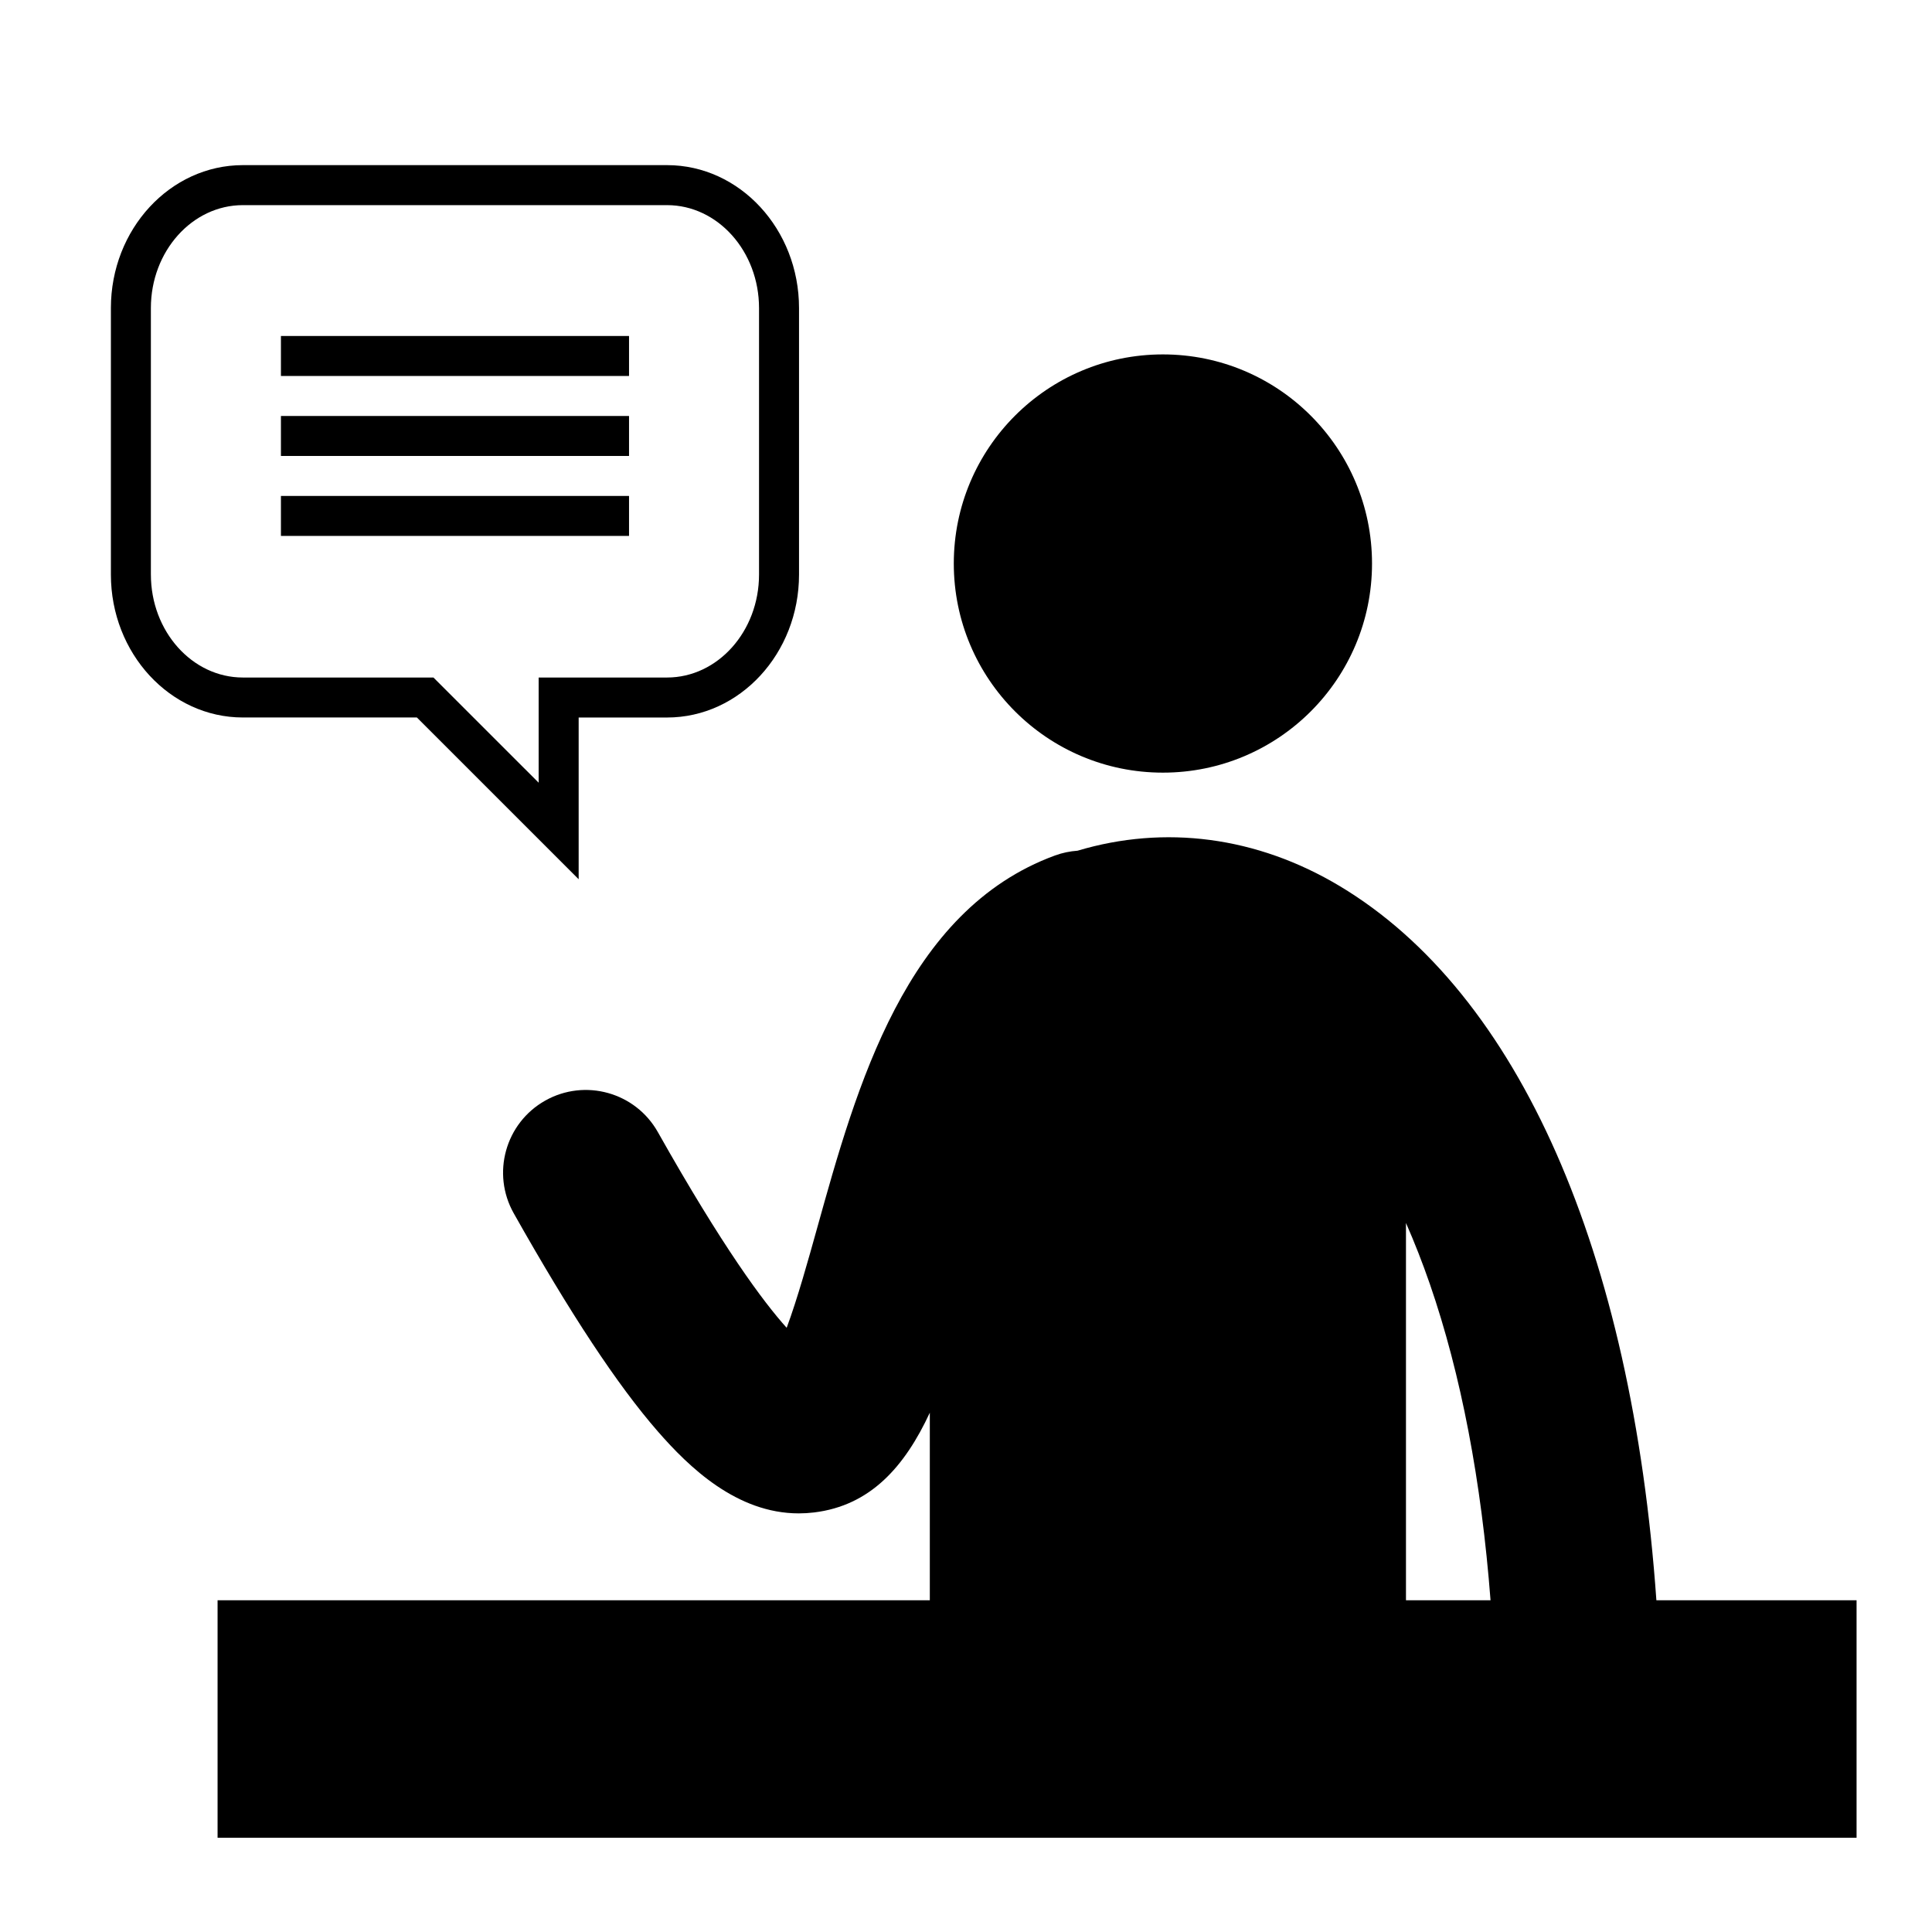
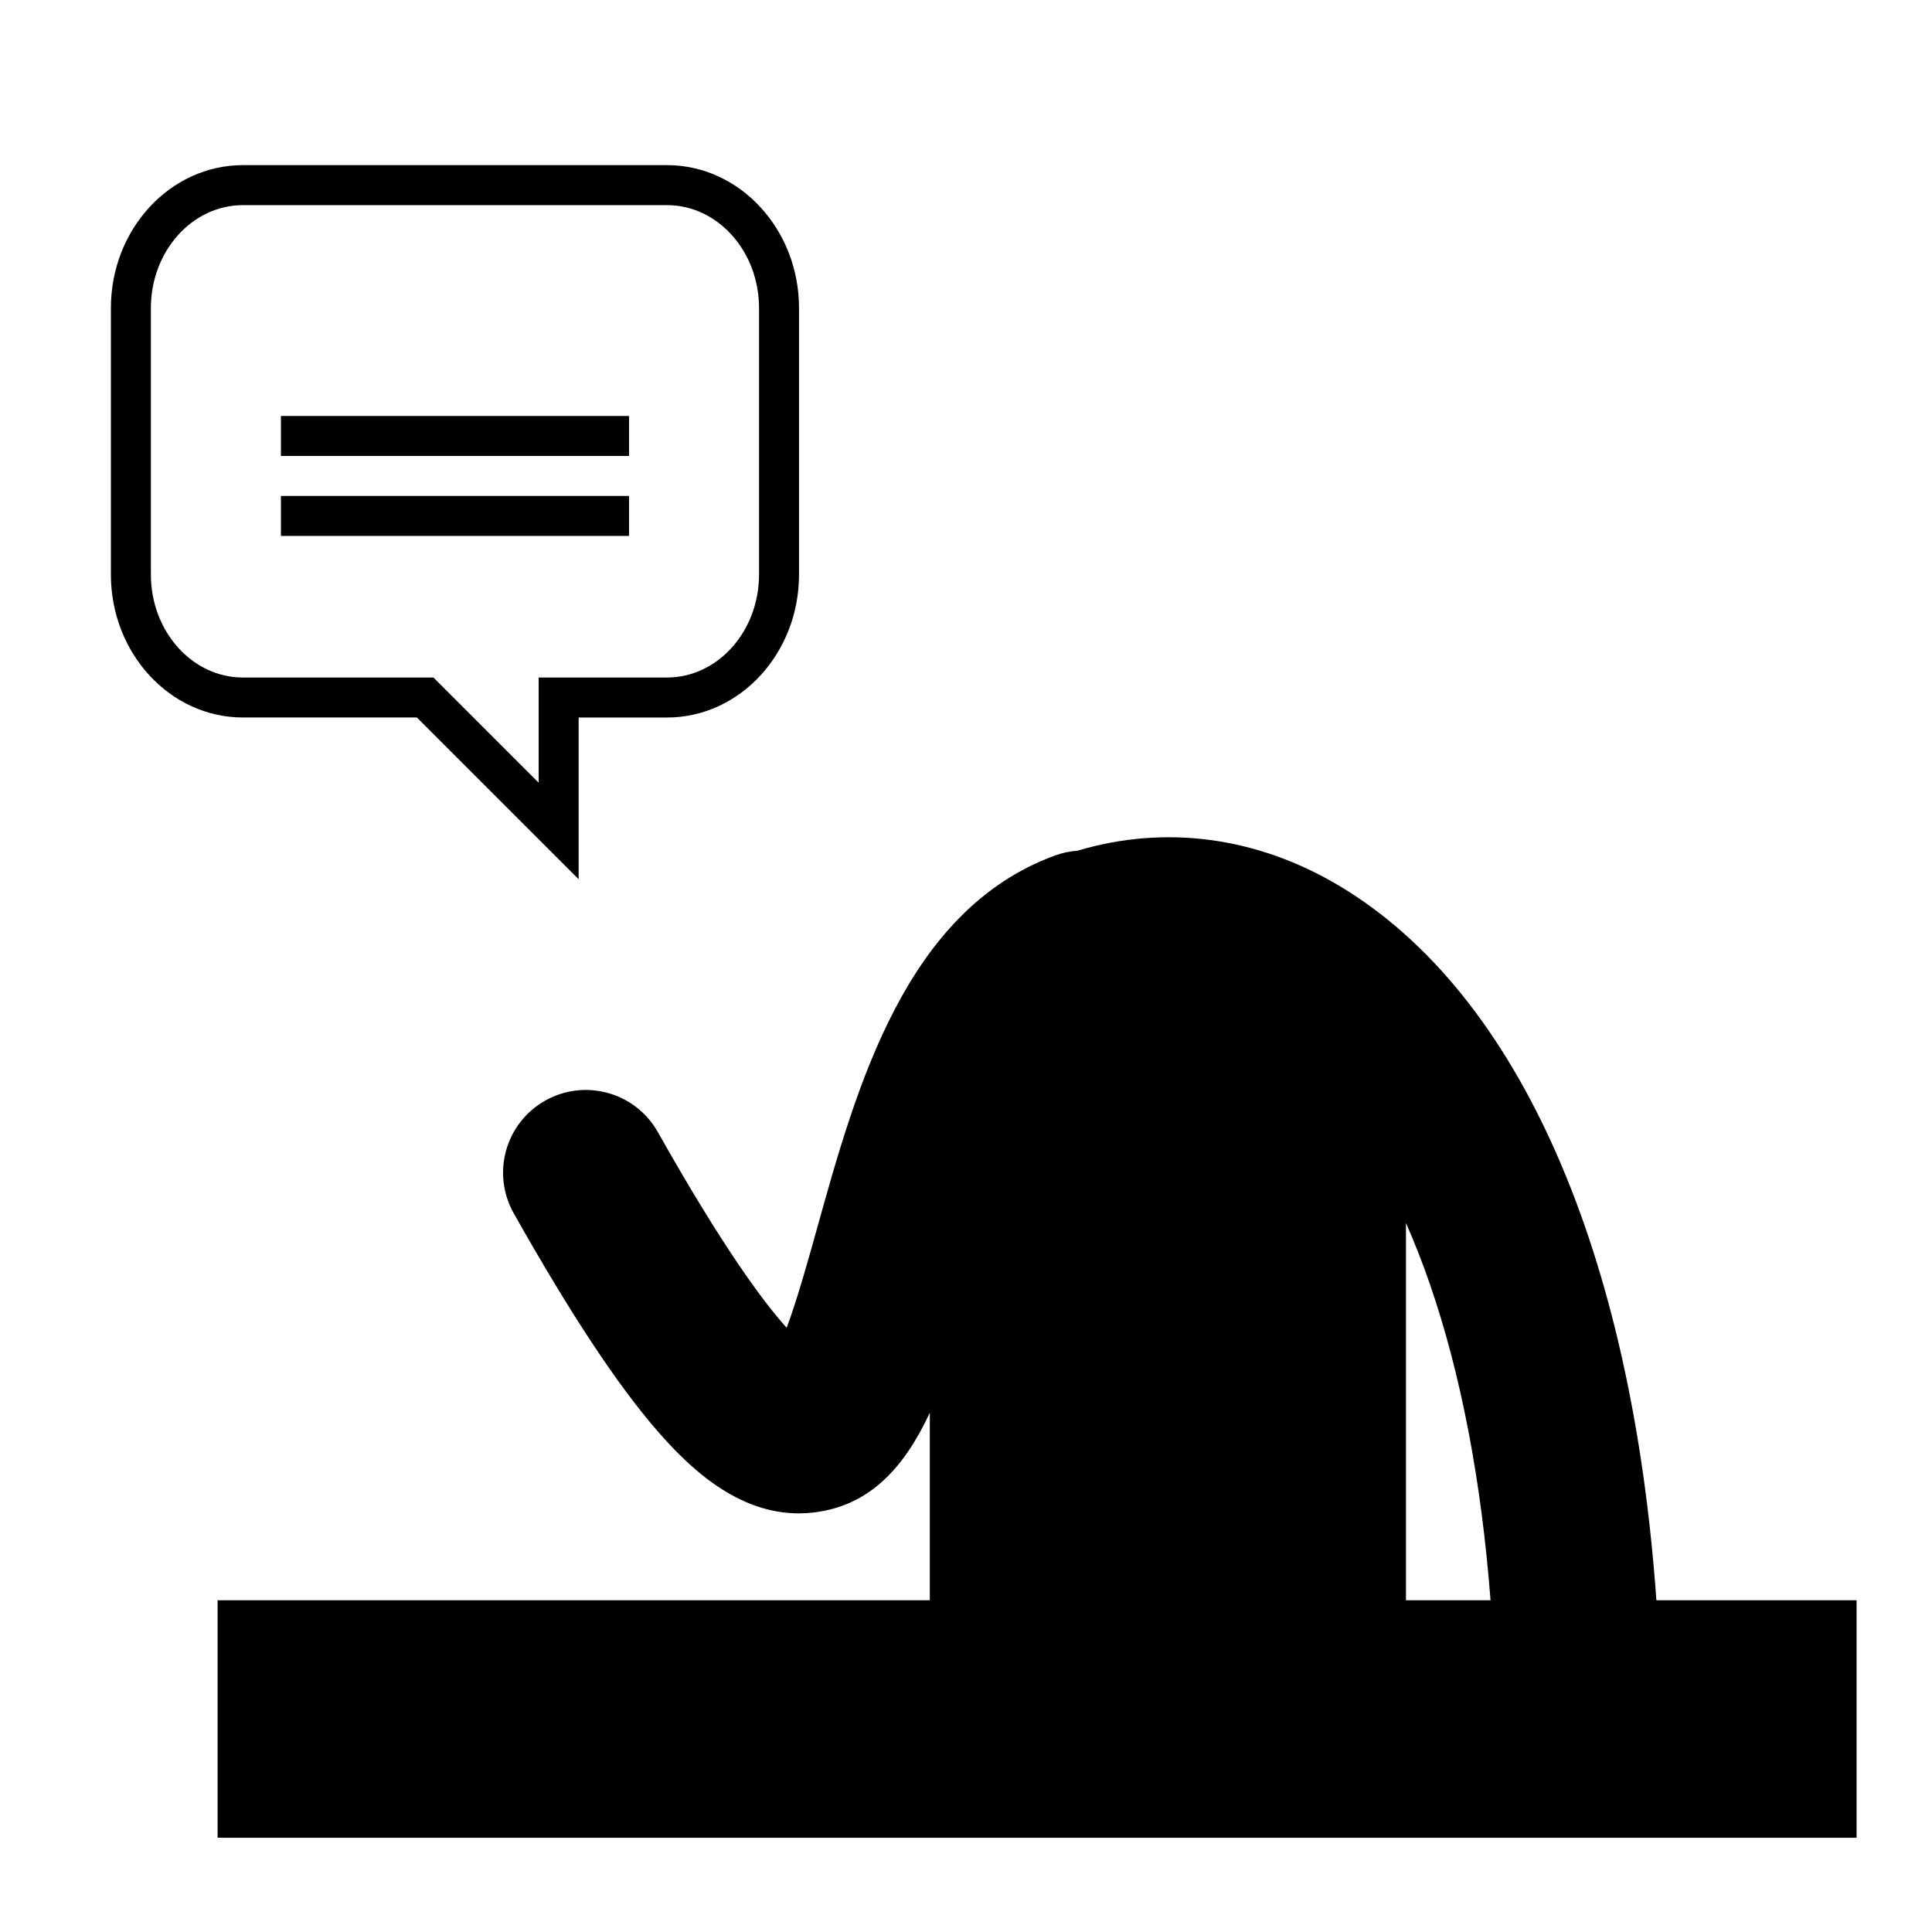
<svg xmlns="http://www.w3.org/2000/svg" fill="#000000" width="800px" height="800px" version="1.1" viewBox="144 144 512 512">
  <g>
-     <path d="m507.6 293.34c0 30.605-24.812 55.418-55.418 55.418-30.609 0-55.418-24.812-55.418-55.418 0-30.605 24.809-55.418 55.418-55.418 30.605 0 55.418 24.812 55.418 55.418" />
    <path d="m582.96 568.09c-6.504-92.141-36.309-160.79-83.973-189.3-21.953-13.133-46.352-16.242-69.426-9.344-2 0.145-4.016 0.547-5.992 1.273-39.574 14.512-52.574 61.211-63.02 98.734-2.246 8.074-5.262 18.895-8.074 26.426-6.172-6.84-16.93-21.32-34.141-51.867-5.941-10.547-19.309-14.277-29.855-8.336s-14.277 19.309-8.336 29.855c15.004 26.633 27.488 45.535 38.16 57.781 8.305 9.535 20.961 21.75 37.387 21.75 1.324 0 2.672-0.082 4.047-0.246 14.945-1.816 24.023-12.141 30.672-26.434v49.699h-188.75v62.945h434.35v-62.945zm-66.363 0v-99.988c2.25 5.117 4.363 10.496 6.316 16.141 8.285 23.961 13.68 52.336 16.094 83.848z" />
    <path d="m254.48 334.14 42.871 42.867v-42.859h23.422c19.285 0 34.977-17 34.977-37.883v-70.617c0-20.887-15.691-37.887-34.977-37.887h-112.41c-19.289 0-34.977 17-34.977 37.887v70.609c0 20.891 15.688 37.883 34.977 37.883zm-70.496-37.875v-70.617c0-15.043 10.934-27.285 24.379-27.285h112.41c13.441 0 24.379 12.238 24.379 27.285v70.613c0 15.039-10.934 27.289-24.379 27.289h-34.023v27.875l-27.883-27.875h-50.5c-13.445 0.004-24.379-12.246-24.379-27.285z" />
-     <path d="m218.45 233.04h92.25v10.598h-92.25z" />
+     <path d="m218.45 233.04h92.25h-92.25z" />
    <path d="m218.45 254.24h92.25v10.594h-92.25z" />
    <path d="m218.45 275.43h92.25v10.594h-92.25z" />
  </g>
</svg>